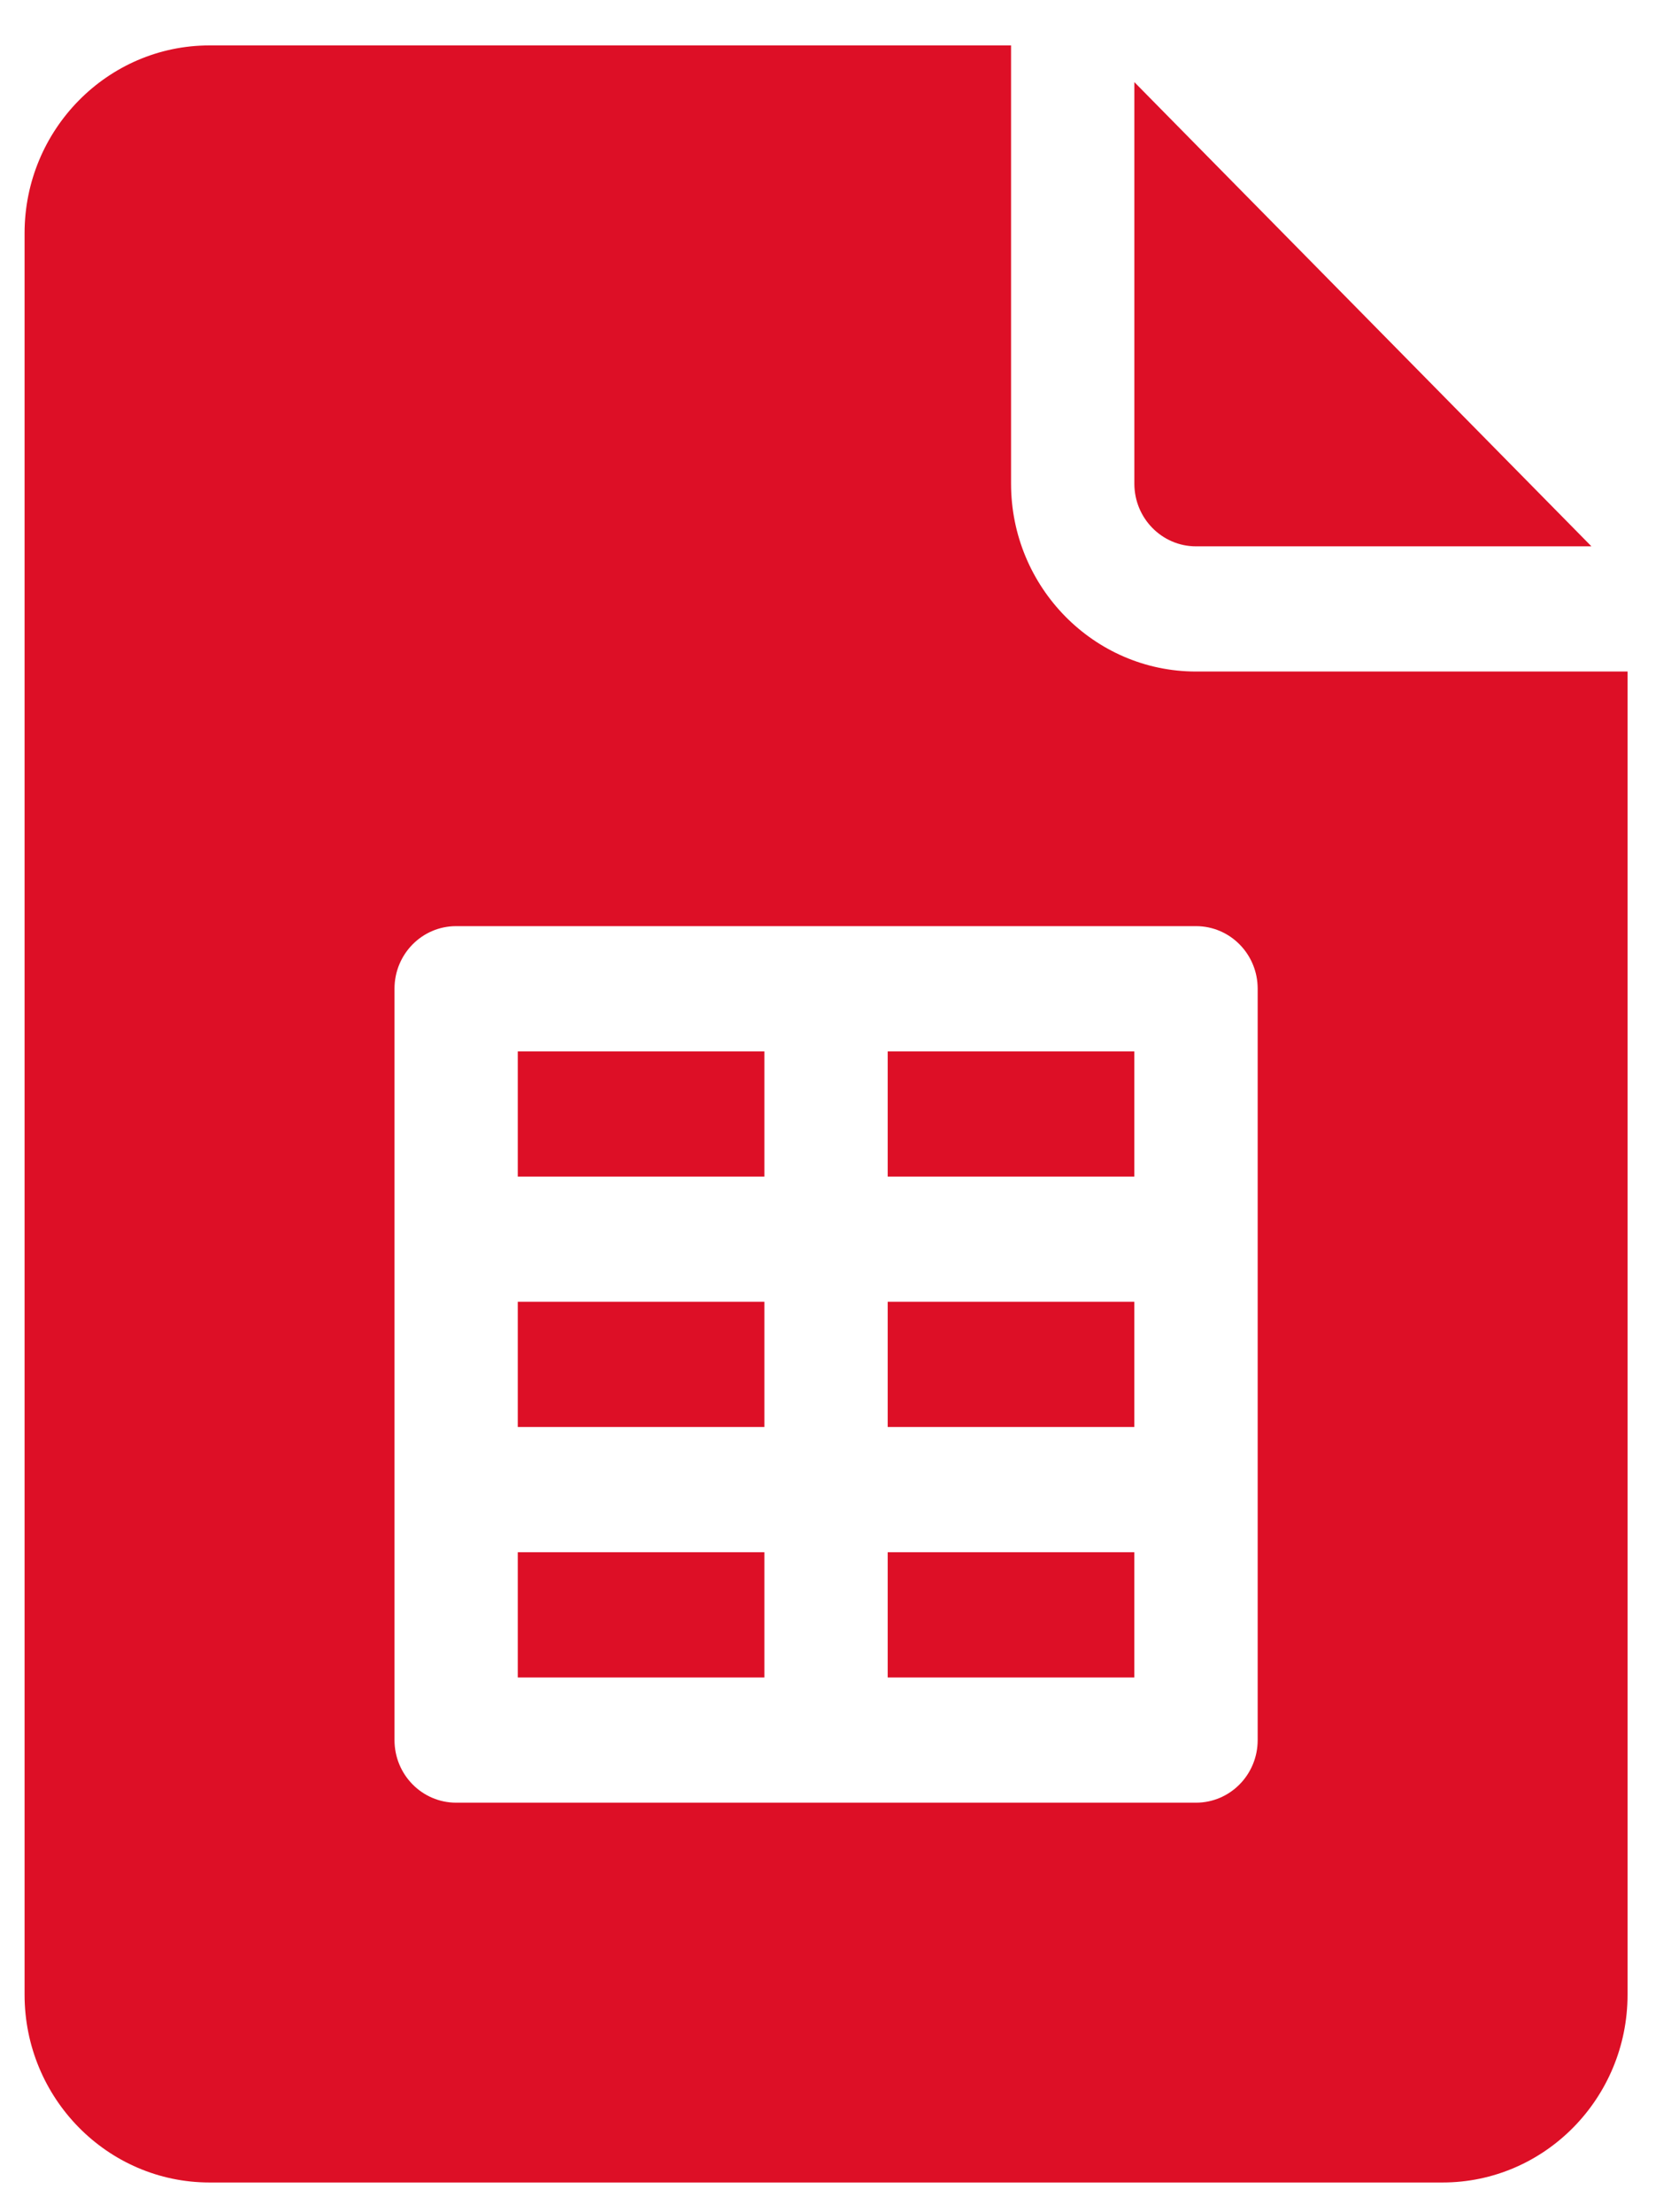
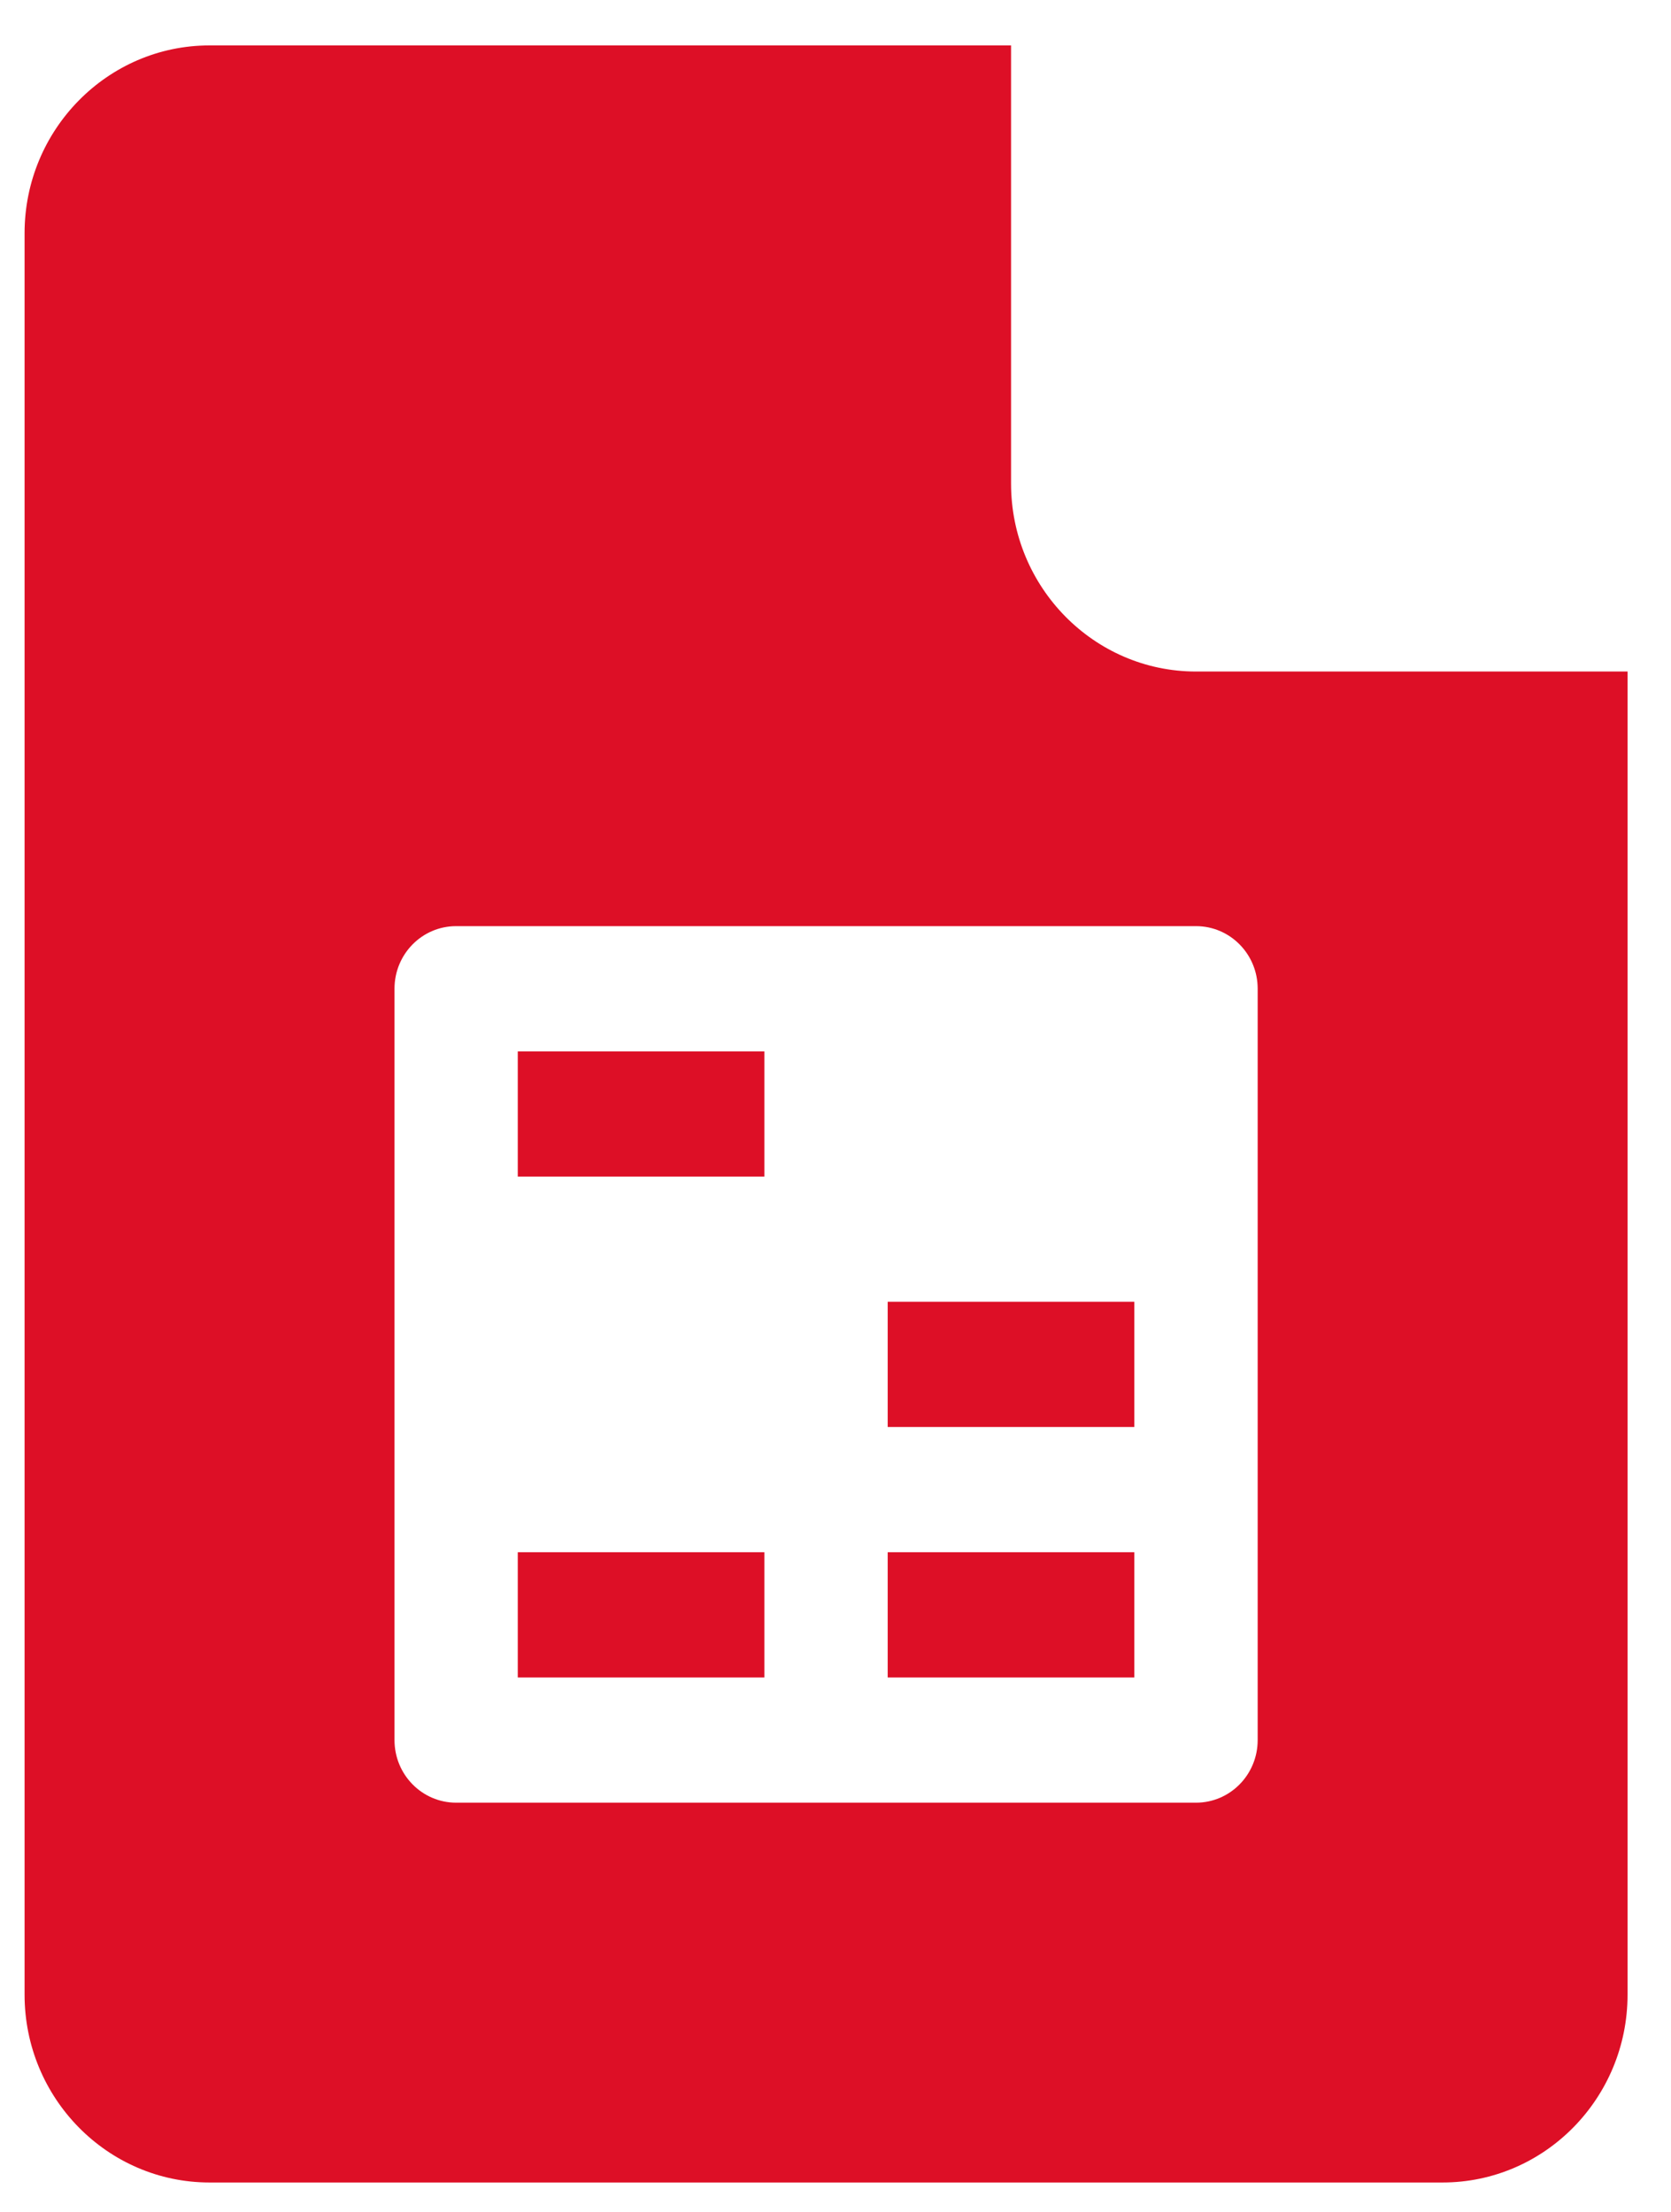
<svg xmlns="http://www.w3.org/2000/svg" width="34" height="45" viewBox="0 0 34 45" fill="none">
-   <path d="M24.335 11.115H32.381L23.081 1.671V9.841C23.081 10.544 23.643 11.115 24.335 11.115Z" fill="#DD0F26" />
-   <path d="M18.062 21.39H23.08V23.937H18.062V21.39Z" fill="#DD0F26" />
  <path d="M18.062 26.484H23.08V29.032H18.062V26.484Z" fill="#DD0F26" />
-   <path d="M10.535 26.484H15.553V29.032H10.535V26.484Z" fill="#DD0F26" />
  <path d="M18.062 31.58H23.08V34.128H18.062V31.58Z" fill="#DD0F26" />
  <path d="M4.263 44.402H29.353C31.428 44.402 33.116 42.688 33.116 40.581V13.662H24.335C22.26 13.662 20.572 11.947 20.572 9.84V0.924H4.263C2.188 0.924 0.5 2.638 0.5 4.745V40.581C0.5 42.688 2.188 44.402 4.263 44.402ZM8.027 20.115C8.027 19.411 8.588 18.842 9.281 18.842H24.335C25.029 18.842 25.59 19.411 25.59 20.115V35.401C25.59 36.105 25.029 36.675 24.335 36.675H9.281C8.588 36.675 8.027 36.105 8.027 35.401V20.115Z" fill="#DD0F26" />
  <path d="M10.535 31.58H15.553V34.128H10.535V31.58Z" fill="#DD0F26" />
  <path d="M10.535 21.39H15.553V23.937H10.535V21.39Z" fill="#DD0F26" />
</svg>